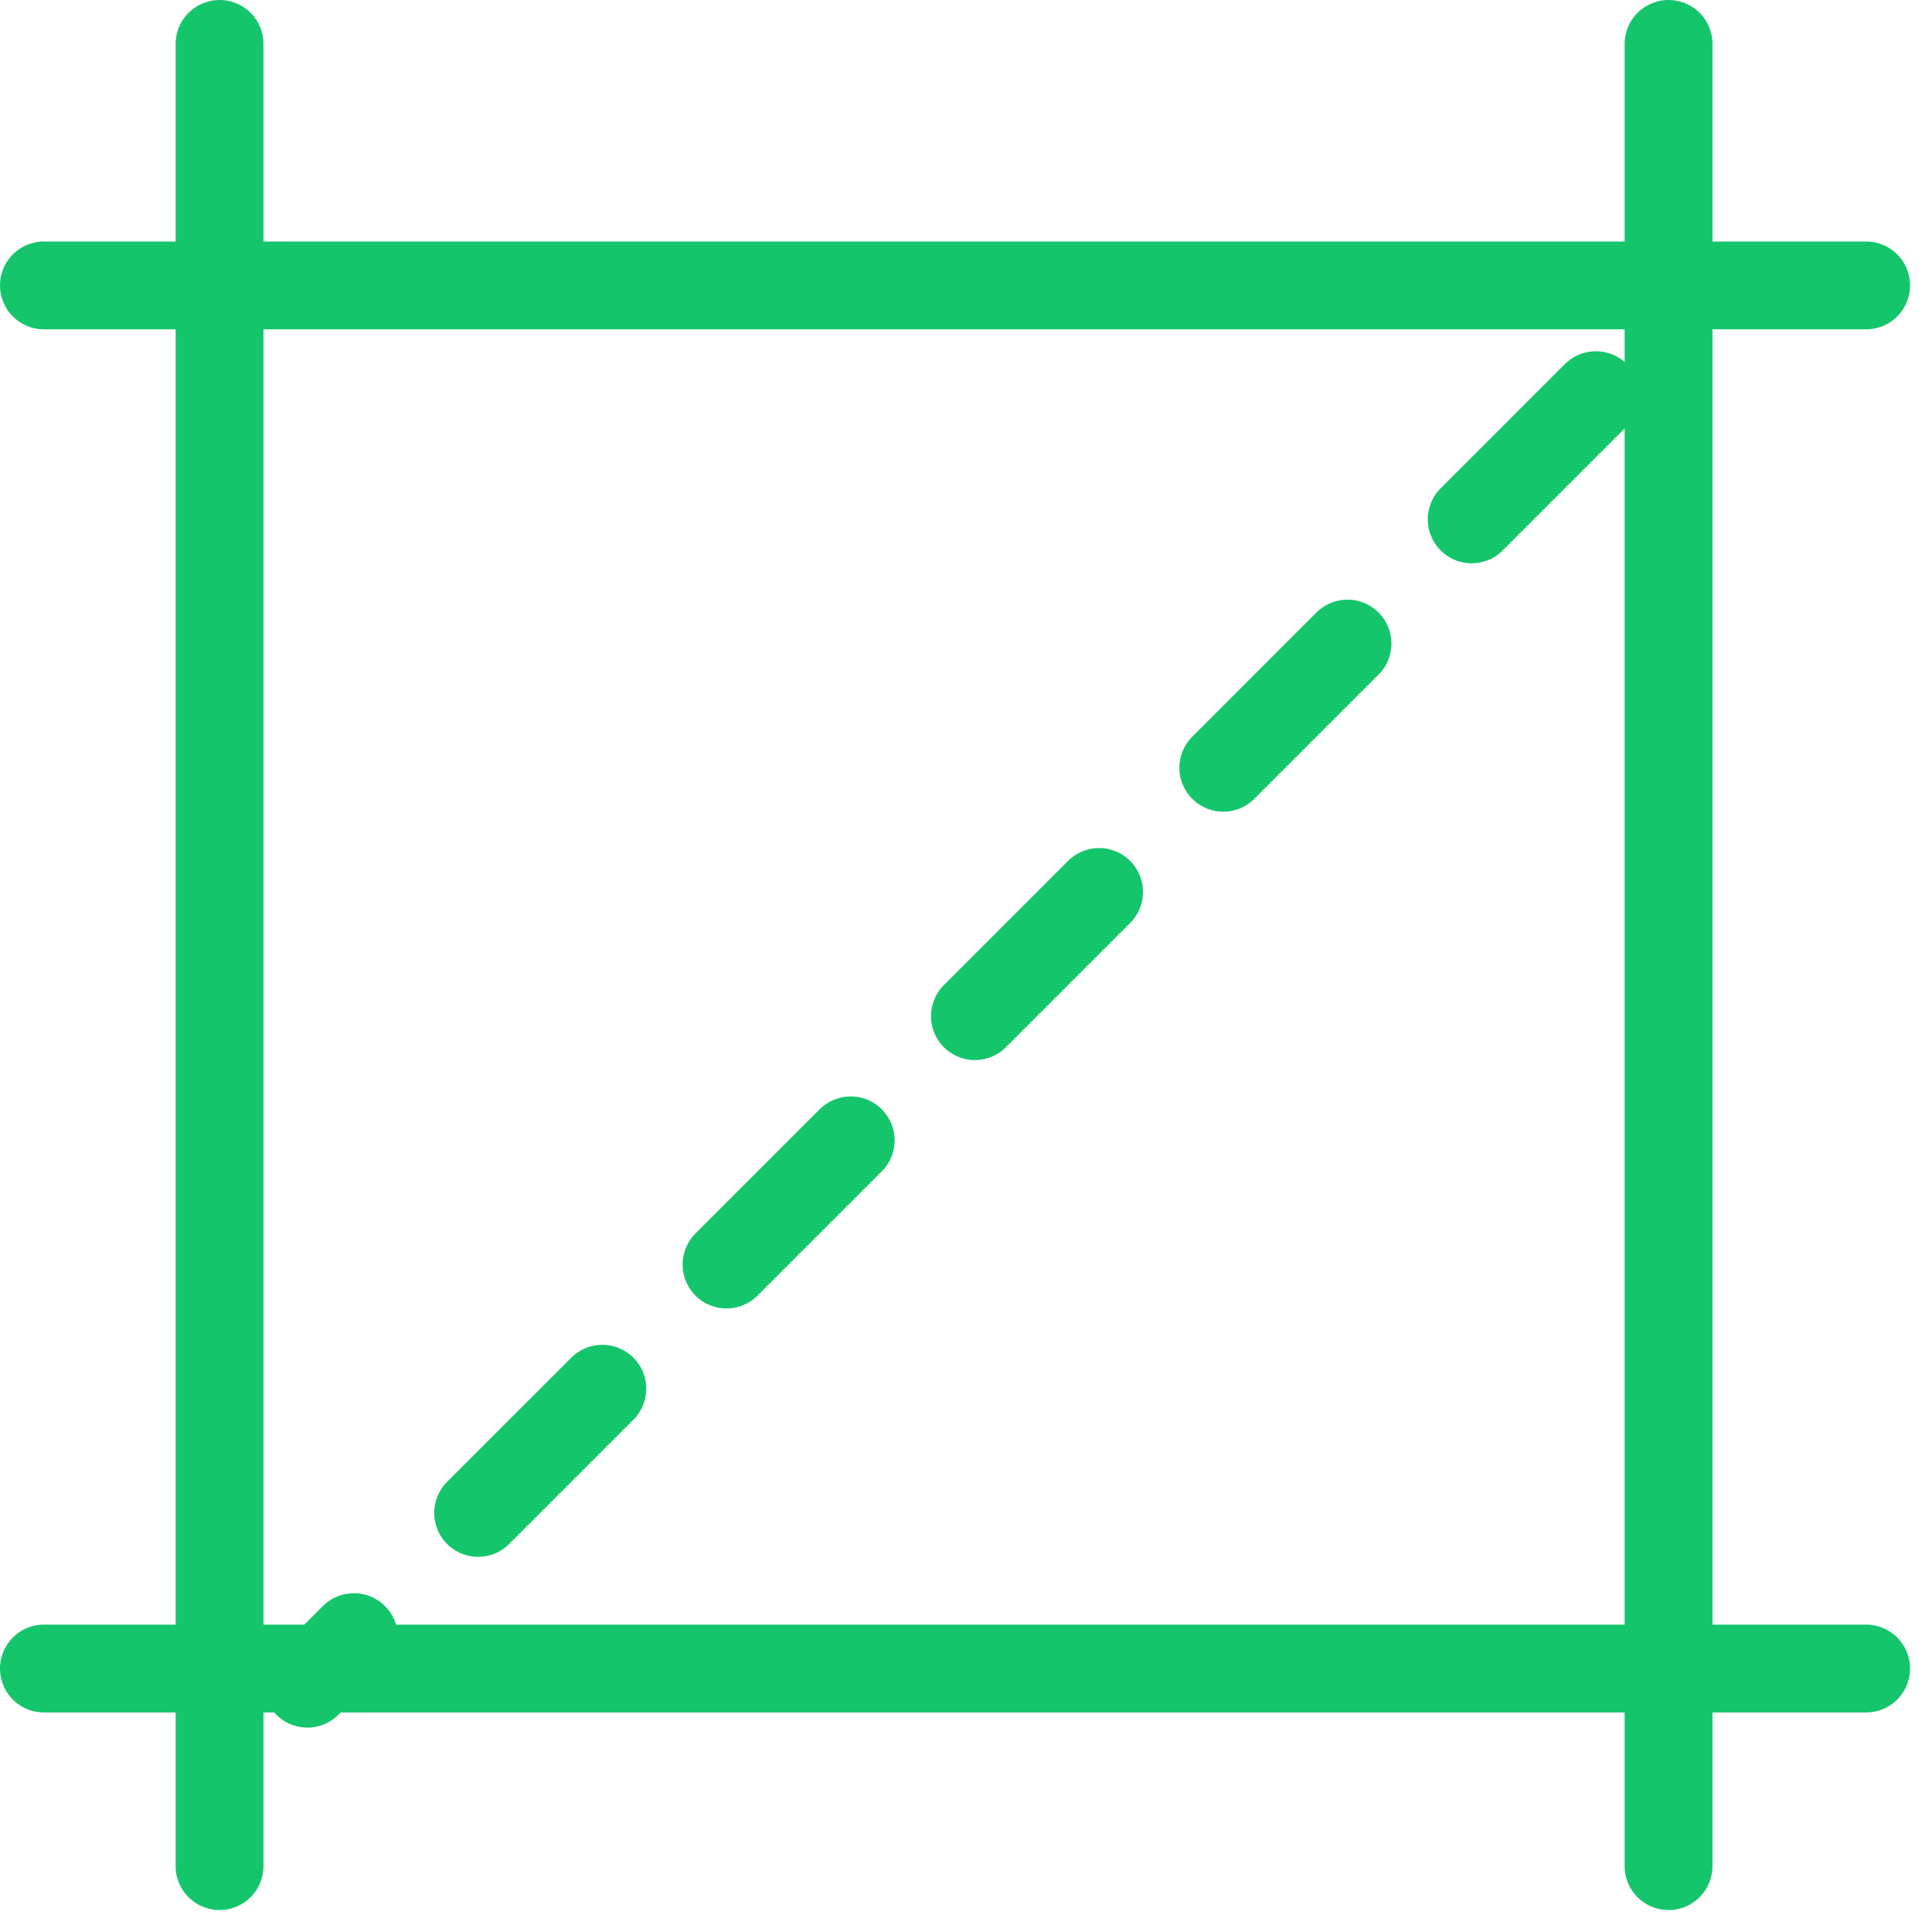
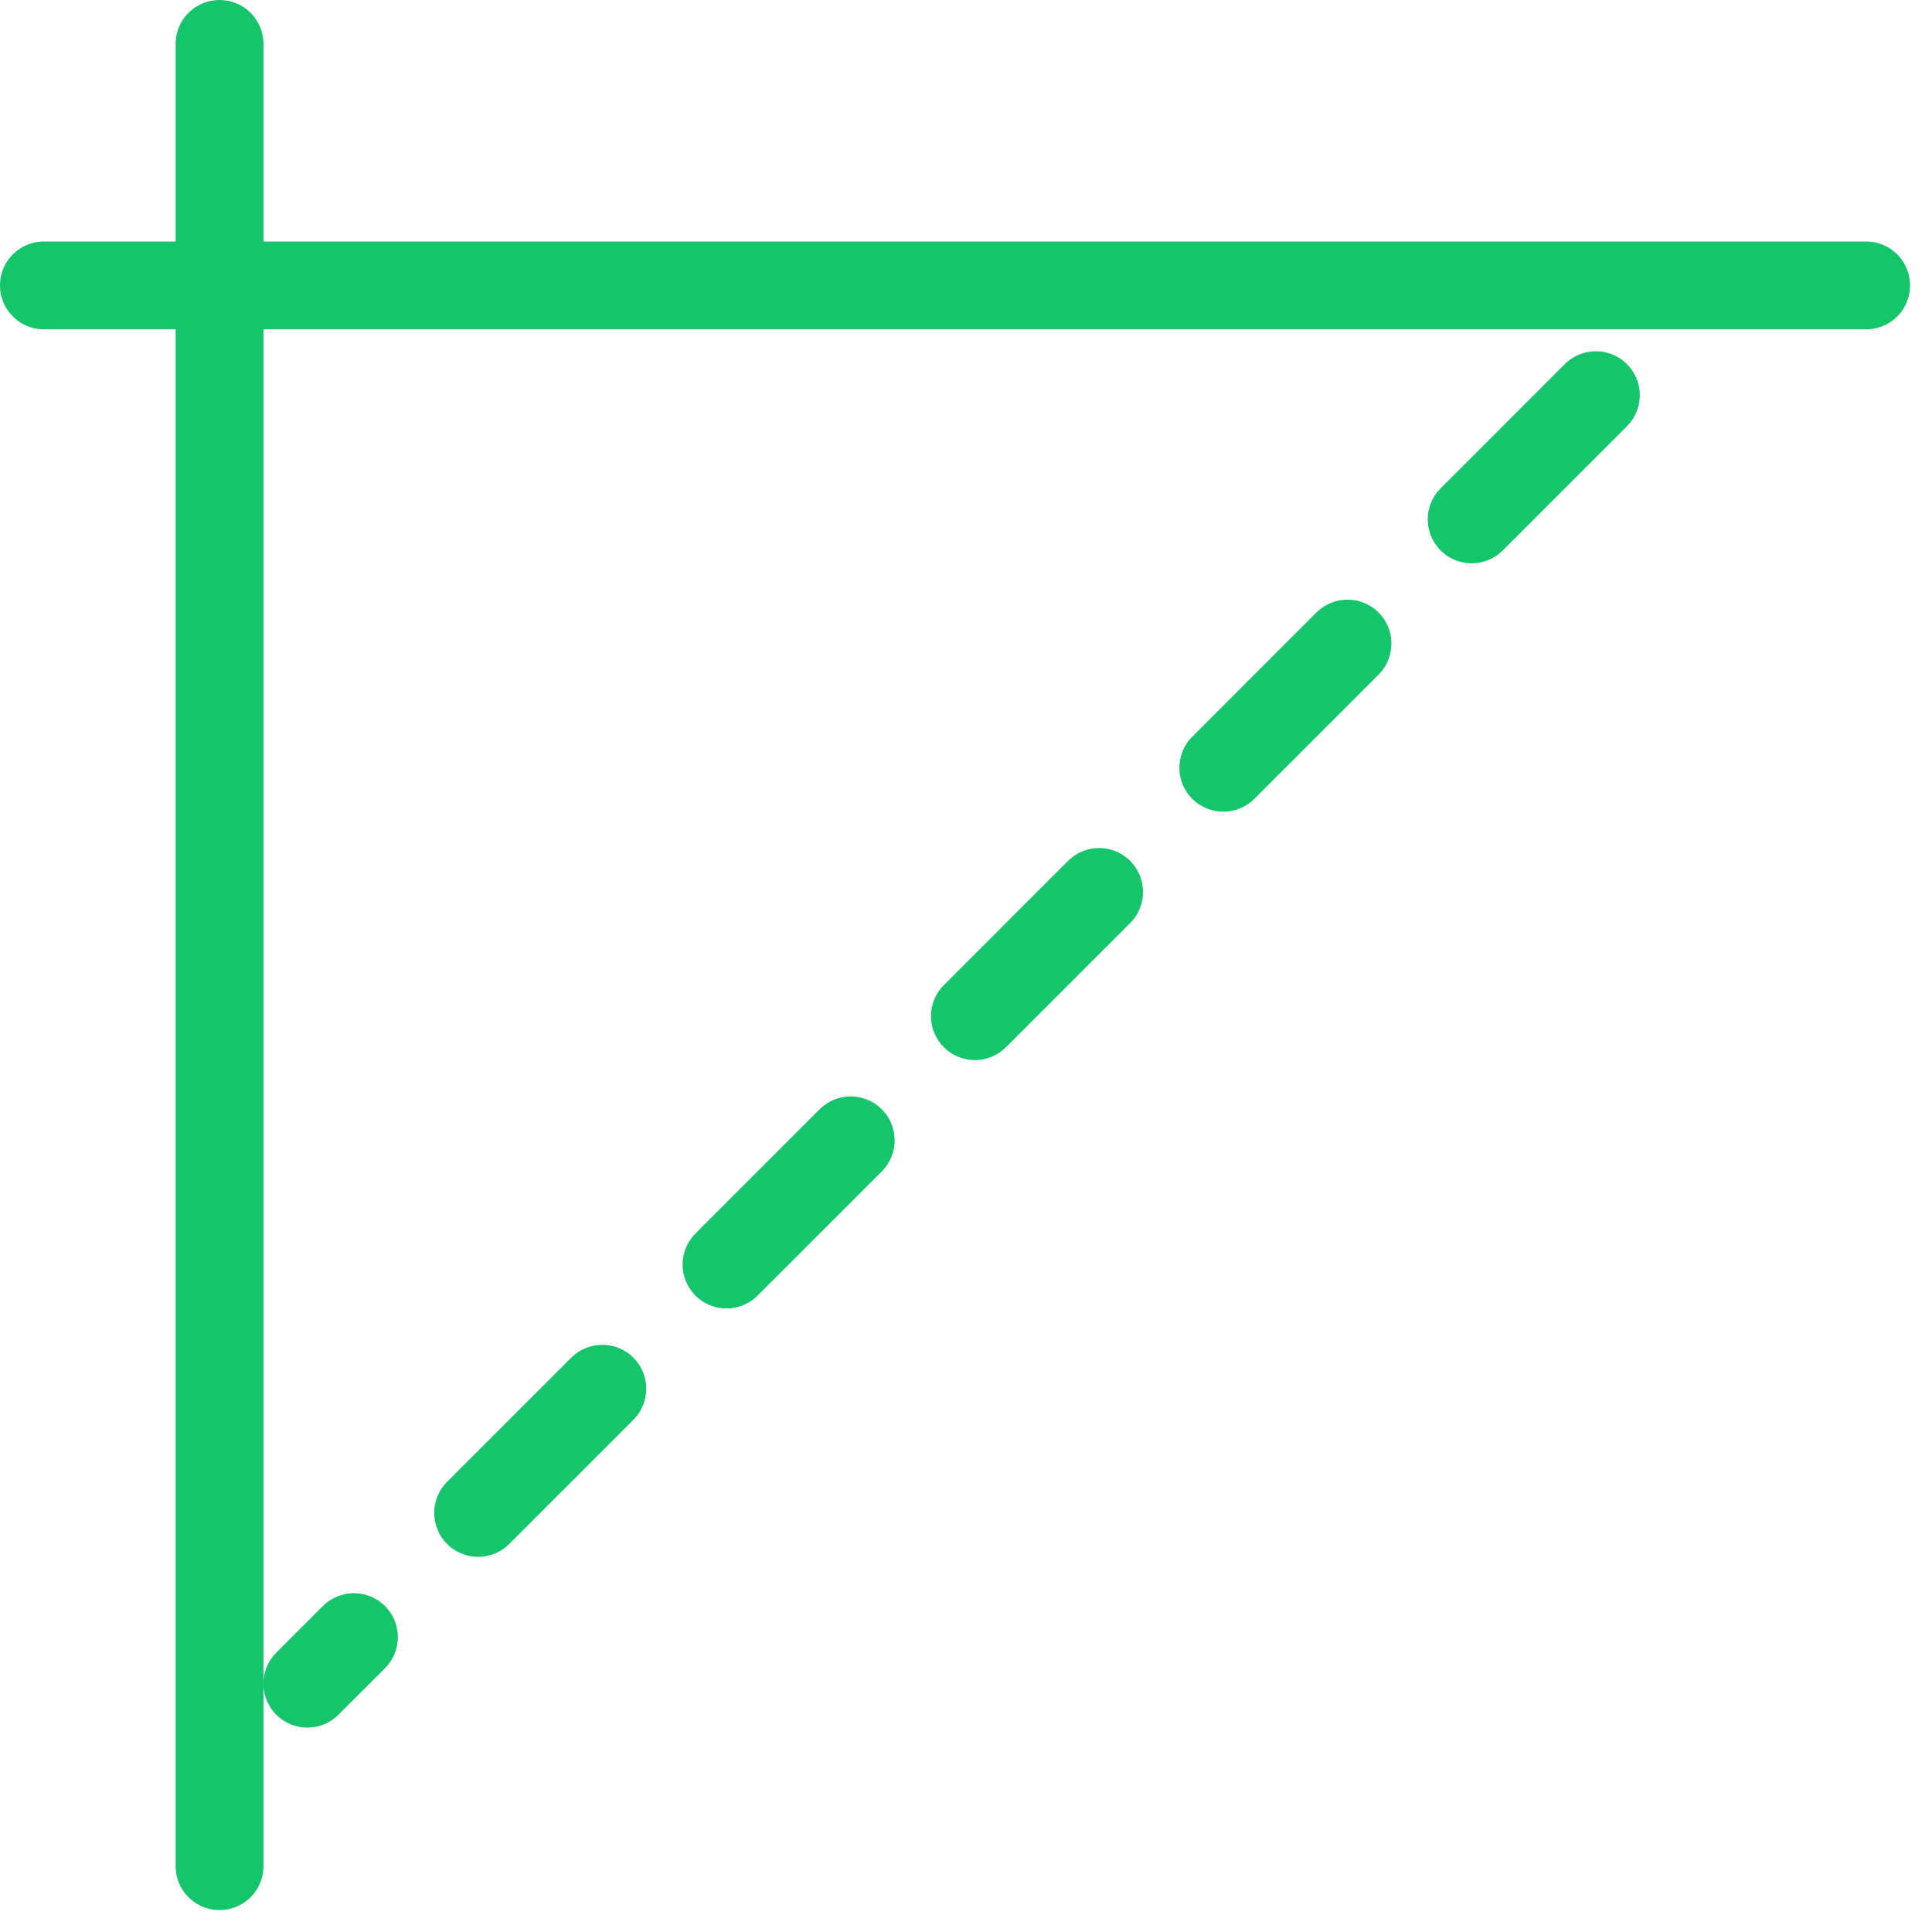
<svg xmlns="http://www.w3.org/2000/svg" width="44" height="44" viewBox="0 0 44 44" fill="none">
  <path d="M1 6.5H42.5" stroke="#14C56C" stroke-width="2" stroke-linecap="round" />
-   <path d="M1 38H42.5" stroke="#14C56C" stroke-width="2" stroke-linecap="round" />
-   <path d="M38 1L38 42.5" stroke="#14C56C" stroke-width="2" stroke-linecap="round" />
  <path d="M36.345 9L7 38.345" stroke="#14C56C" stroke-width="2" stroke-linecap="round" stroke-dasharray="4 4" />
  <path d="M5 1L5 42.5" stroke="#14C56C" stroke-width="2" stroke-linecap="round" />
</svg>